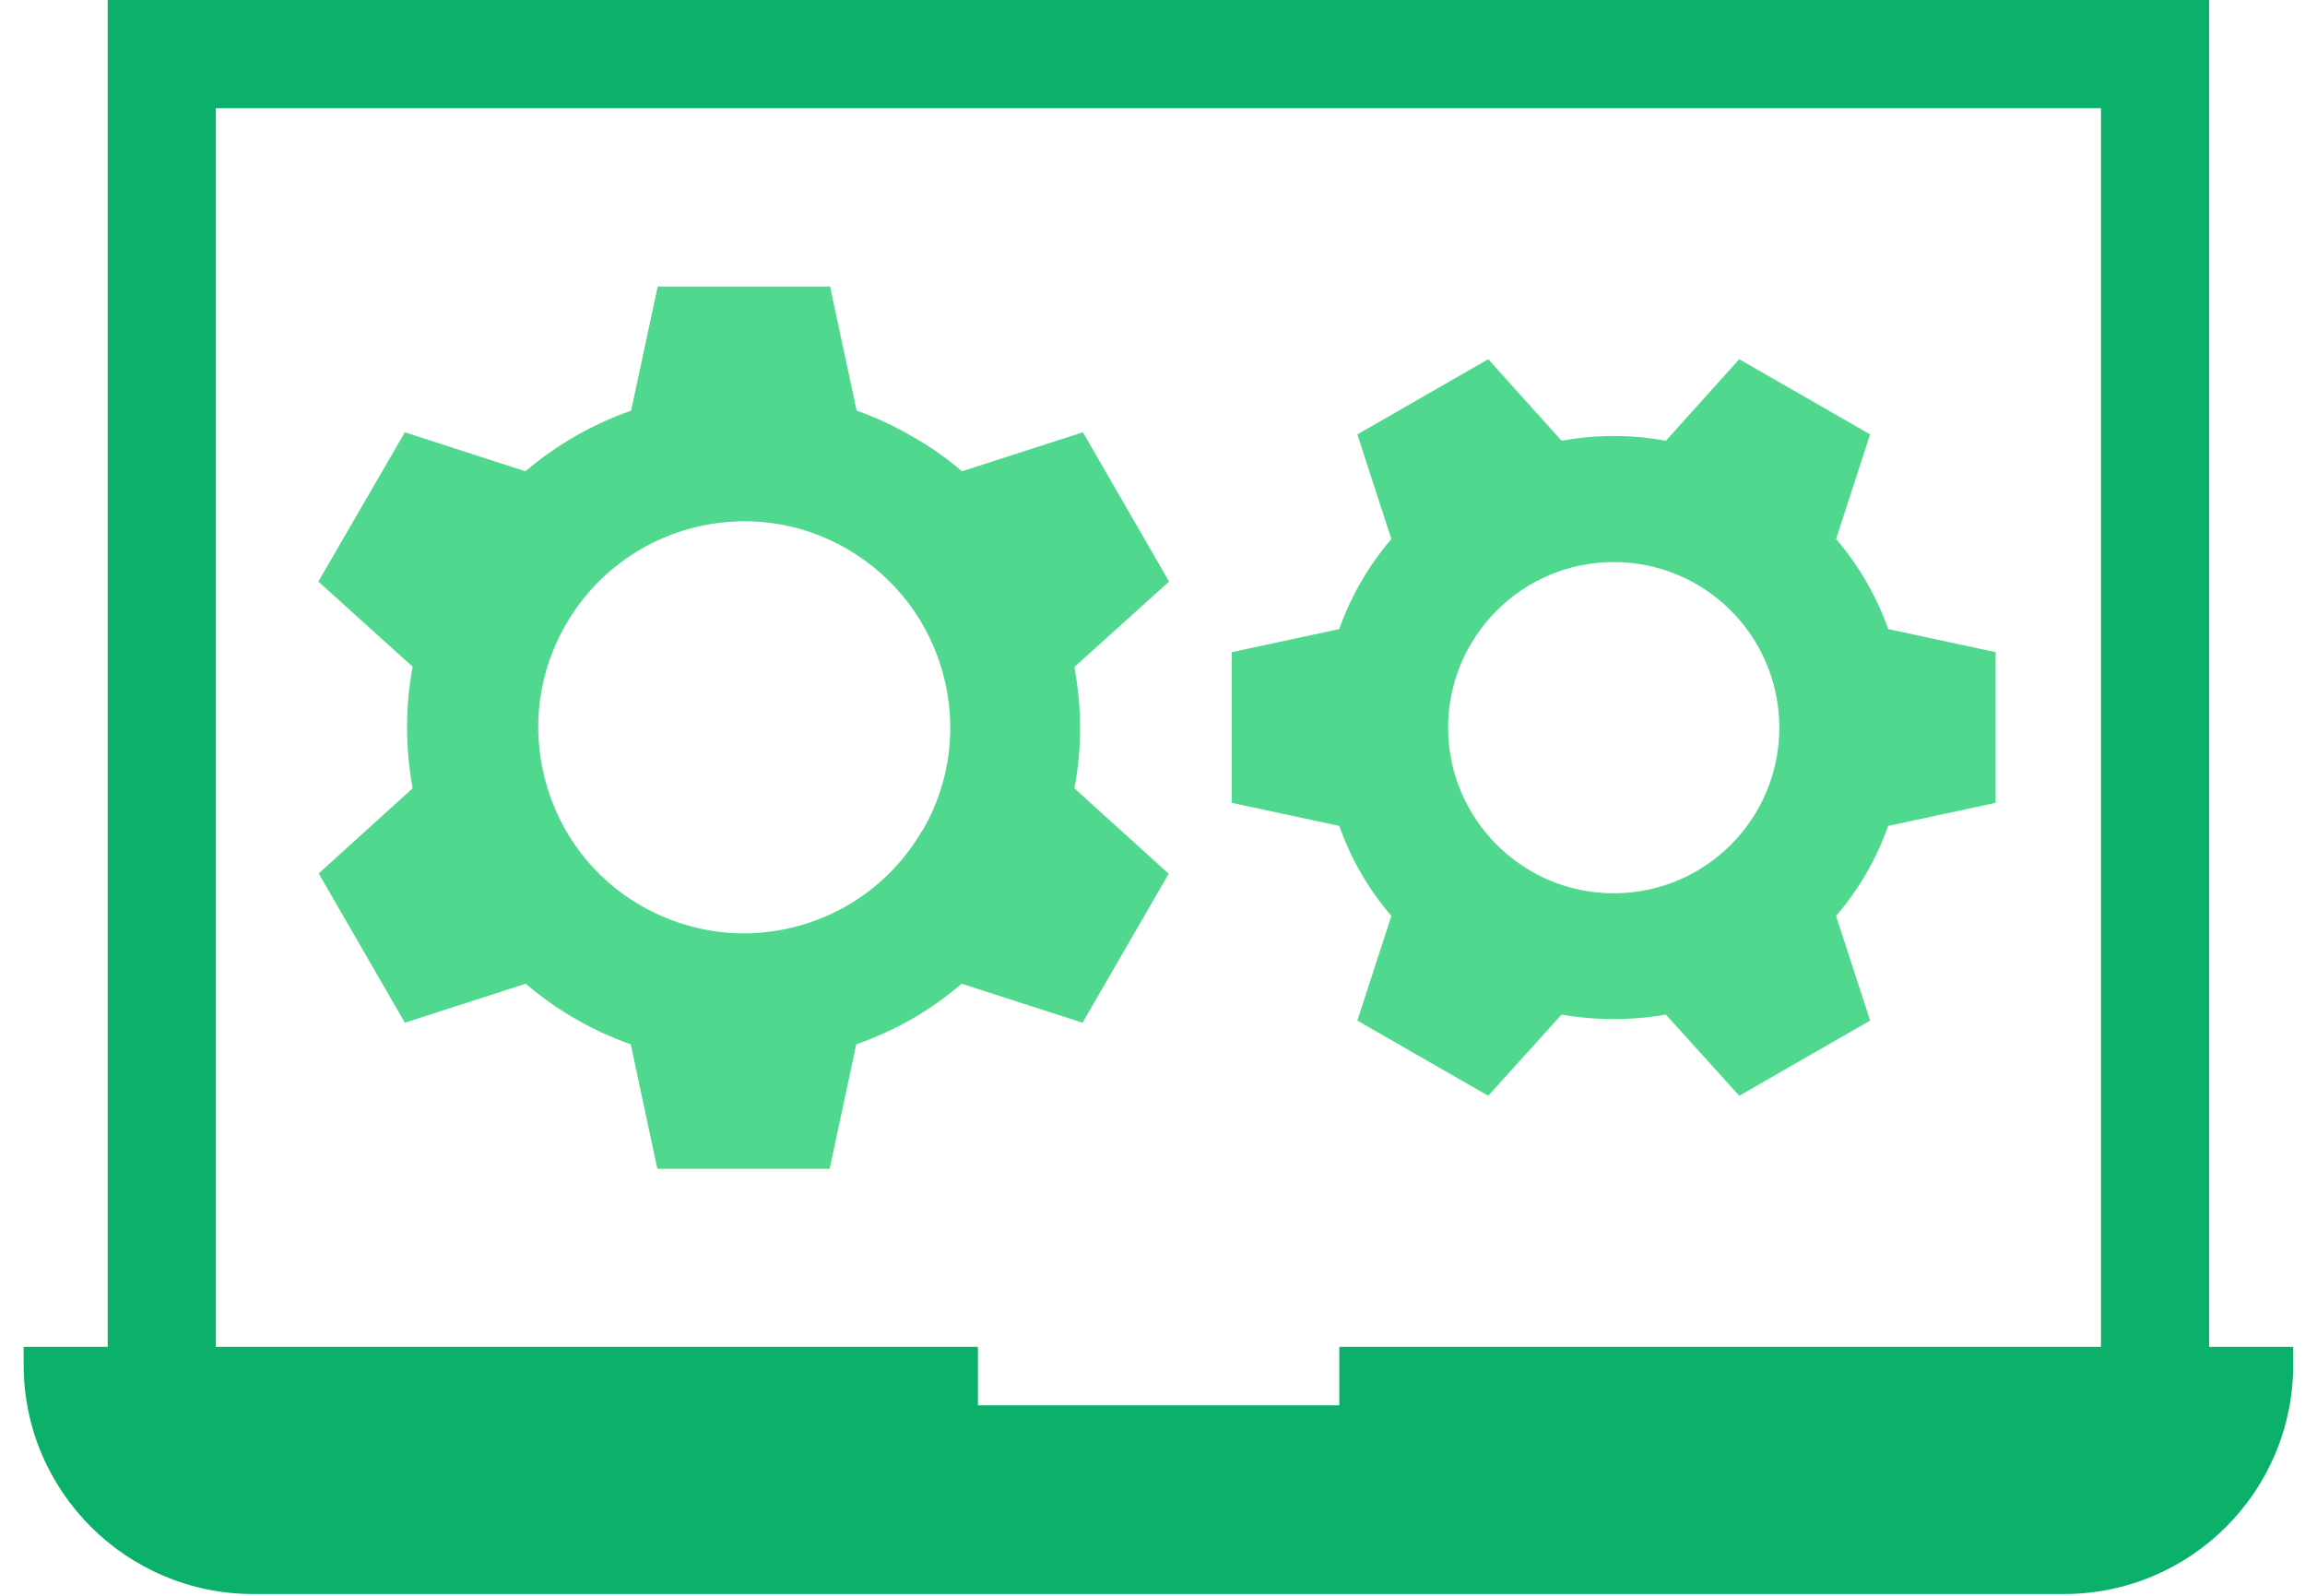
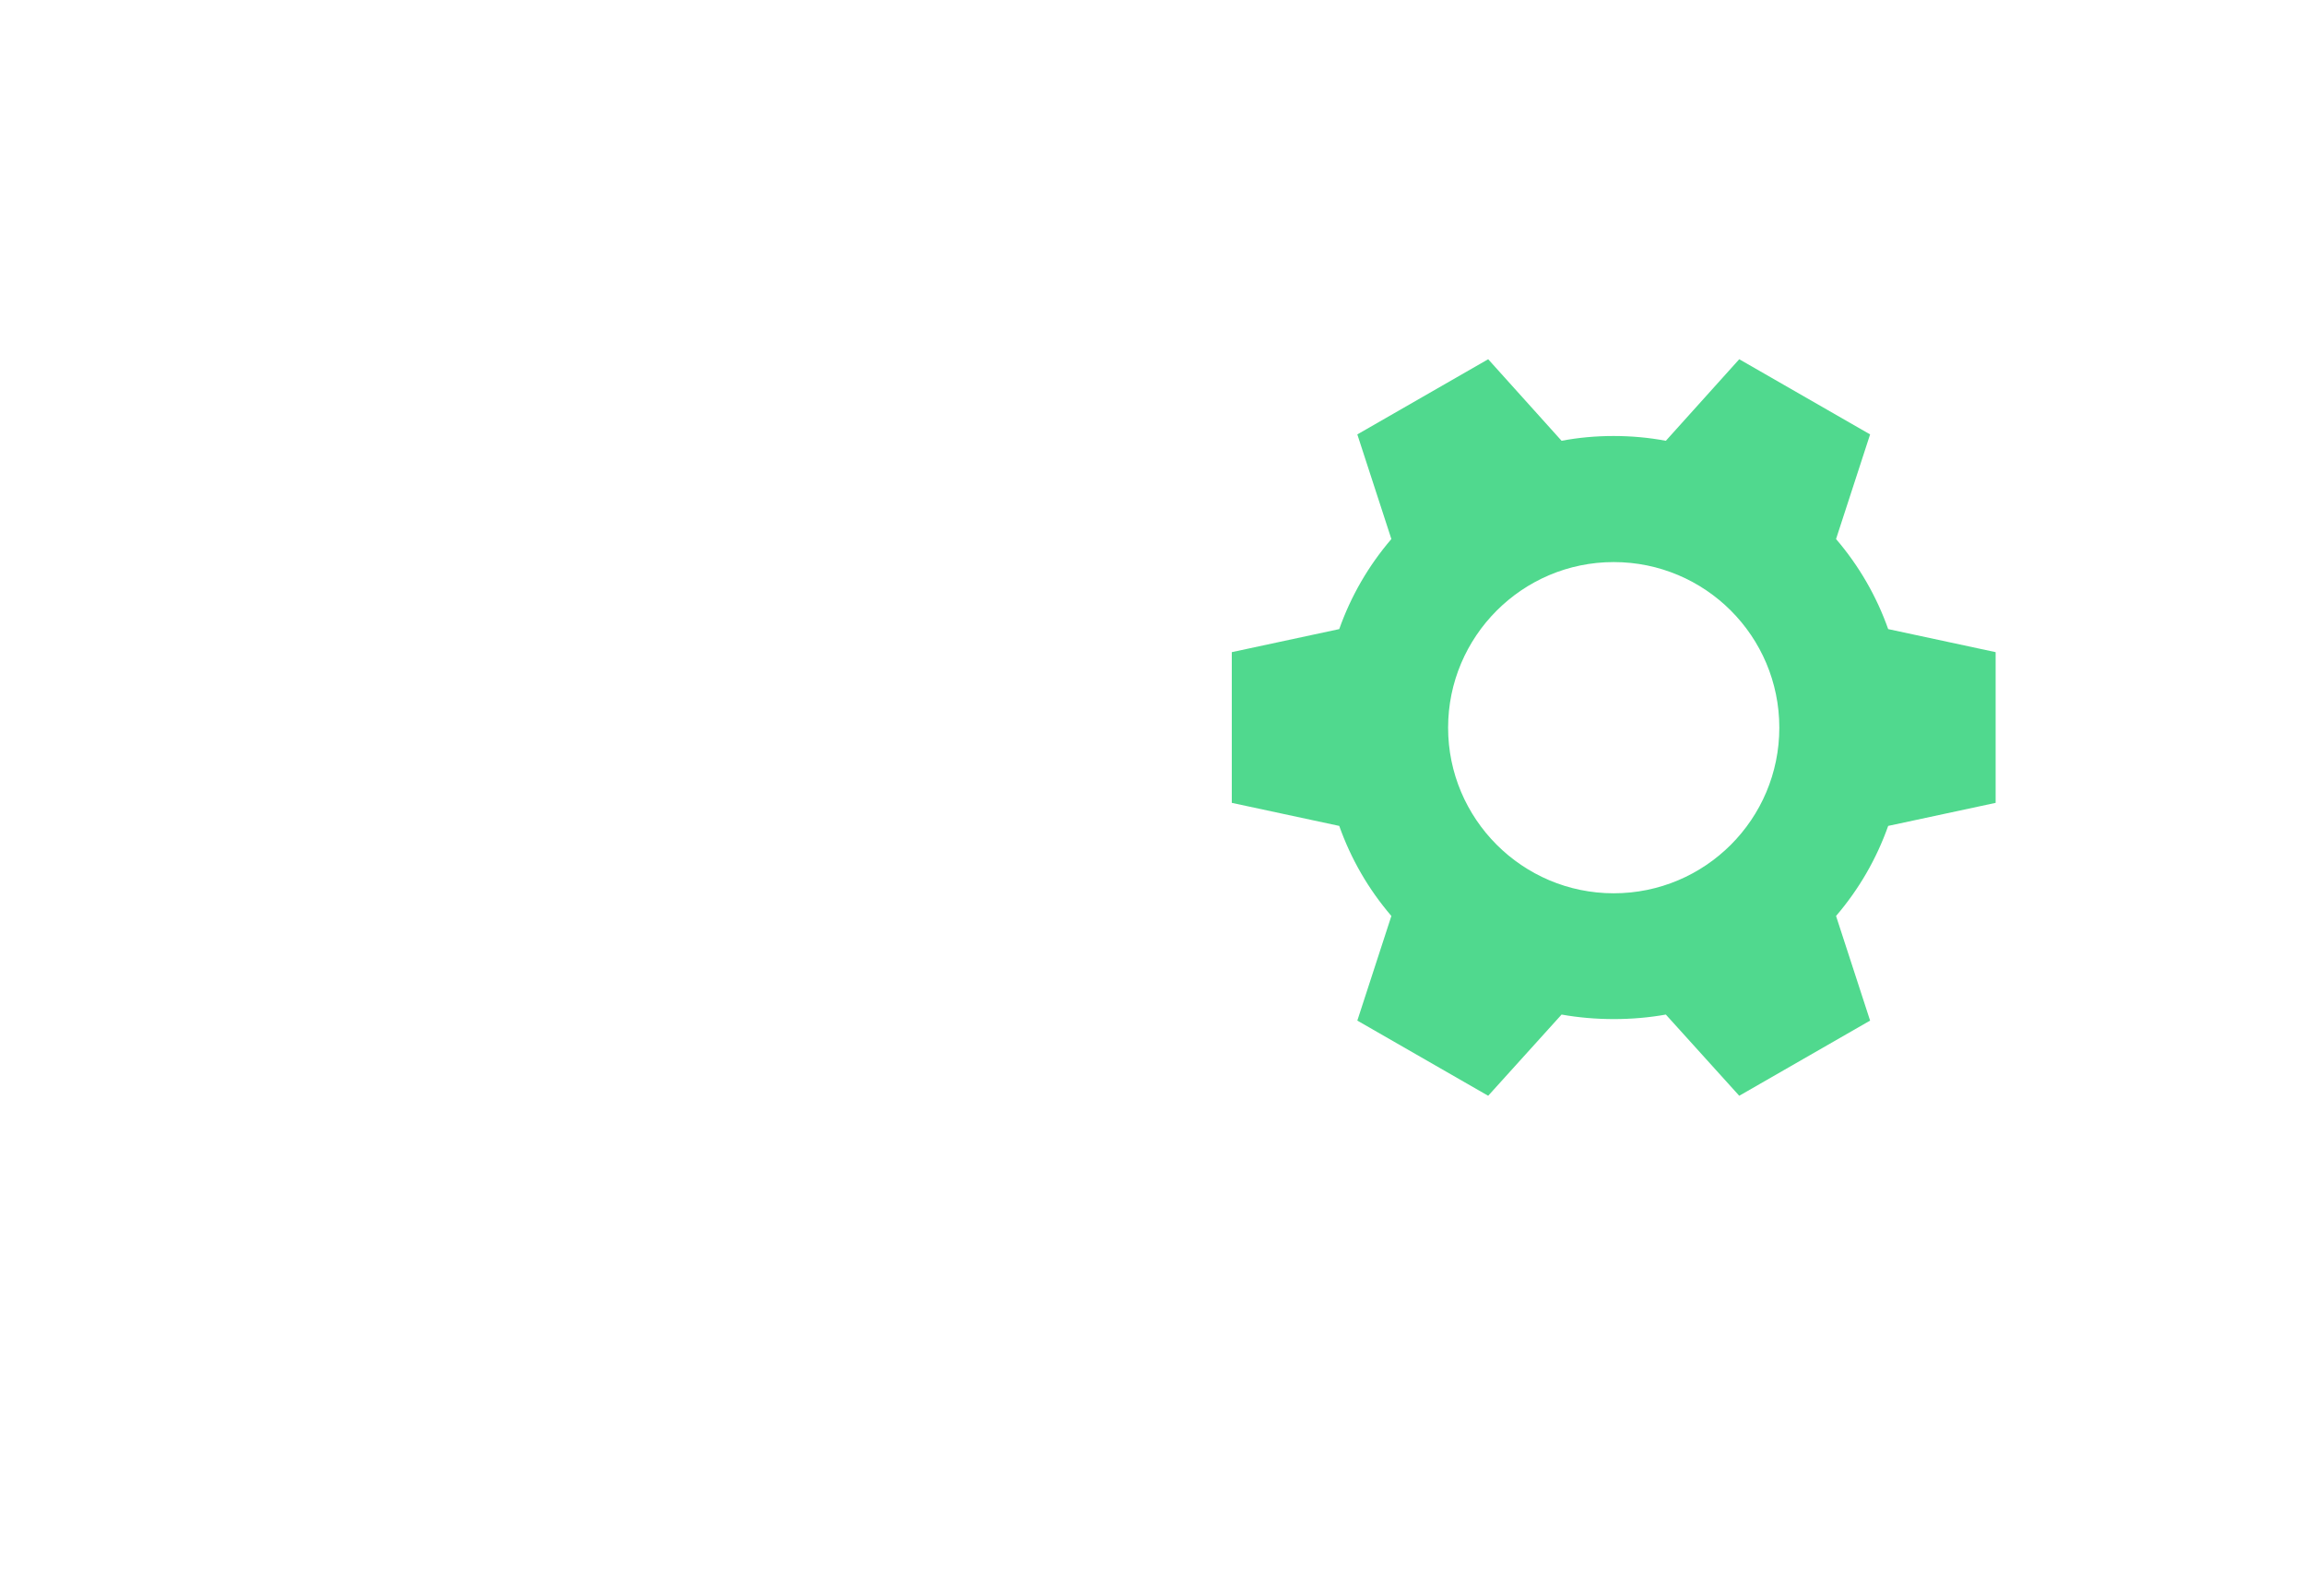
<svg xmlns="http://www.w3.org/2000/svg" width="65" height="45" viewBox="0 0 65 45" fill="none">
-   <path d="M62.297 37.98V0H3.037V37.98H0.667V38.49C0.667 42.06 3.577 44.95 7.137 44.95H58.207C61.777 44.95 64.667 42.05 64.667 38.49V37.98H62.297ZM37.767 37.98V39.63H27.577V37.98H6.087V3.05H59.247V37.98H37.757H37.767Z" fill="#0BB16A" />
-   <path d="M30.306 18.8L32.967 16.4L30.537 12.19L27.127 13.29C26.706 12.93 26.227 12.59 25.727 12.31C25.217 12.01 24.697 11.77 24.157 11.58L23.407 8.08H18.547L17.797 11.58C16.687 11.97 15.687 12.55 14.816 13.29L11.417 12.19L8.977 16.4L11.636 18.8C11.427 19.93 11.427 21.08 11.636 22.23L8.987 24.63L11.417 28.84L14.826 27.74C15.246 28.1 15.717 28.44 16.227 28.73C16.737 29.03 17.257 29.26 17.787 29.45L18.537 32.96H23.396L24.146 29.45C25.256 29.06 26.247 28.49 27.116 27.74L30.527 28.84L32.956 24.64L30.297 22.23C30.517 21.1 30.507 19.96 30.297 18.8H30.306ZM26.006 23.42C24.927 25.28 22.977 26.32 20.967 26.32C19.987 26.32 18.986 26.06 18.076 25.54C16.736 24.77 15.777 23.51 15.377 22.01C14.976 20.51 15.187 18.94 15.957 17.61C17.556 14.83 21.116 13.87 23.887 15.48C26.666 17.09 27.627 20.64 26.017 23.42H26.006Z" fill="#50D98E" />
  <path d="M53.246 17.74C52.916 16.81 52.426 15.96 51.776 15.2L52.736 12.25L49.046 10.13L46.976 12.43C46.026 12.25 44.976 12.25 44.036 12.43L41.966 10.13L38.276 12.25L39.236 15.2C38.586 15.96 38.096 16.81 37.766 17.74L34.736 18.39V22.64L37.766 23.29C38.096 24.22 38.586 25.07 39.236 25.83L38.276 28.78L41.966 30.9L44.036 28.61C44.986 28.78 46.036 28.78 46.976 28.61L49.046 30.9L52.736 28.78L51.776 25.83C52.426 25.07 52.916 24.22 53.246 23.29L56.276 22.64V18.39L53.246 17.74ZM45.506 25.19C42.926 25.19 40.836 23.09 40.836 20.52C40.836 17.95 42.926 15.85 45.506 15.85C48.086 15.85 50.176 17.94 50.176 20.52C50.176 23.1 48.086 25.19 45.506 25.19Z" fill="#50D98E" />
</svg>